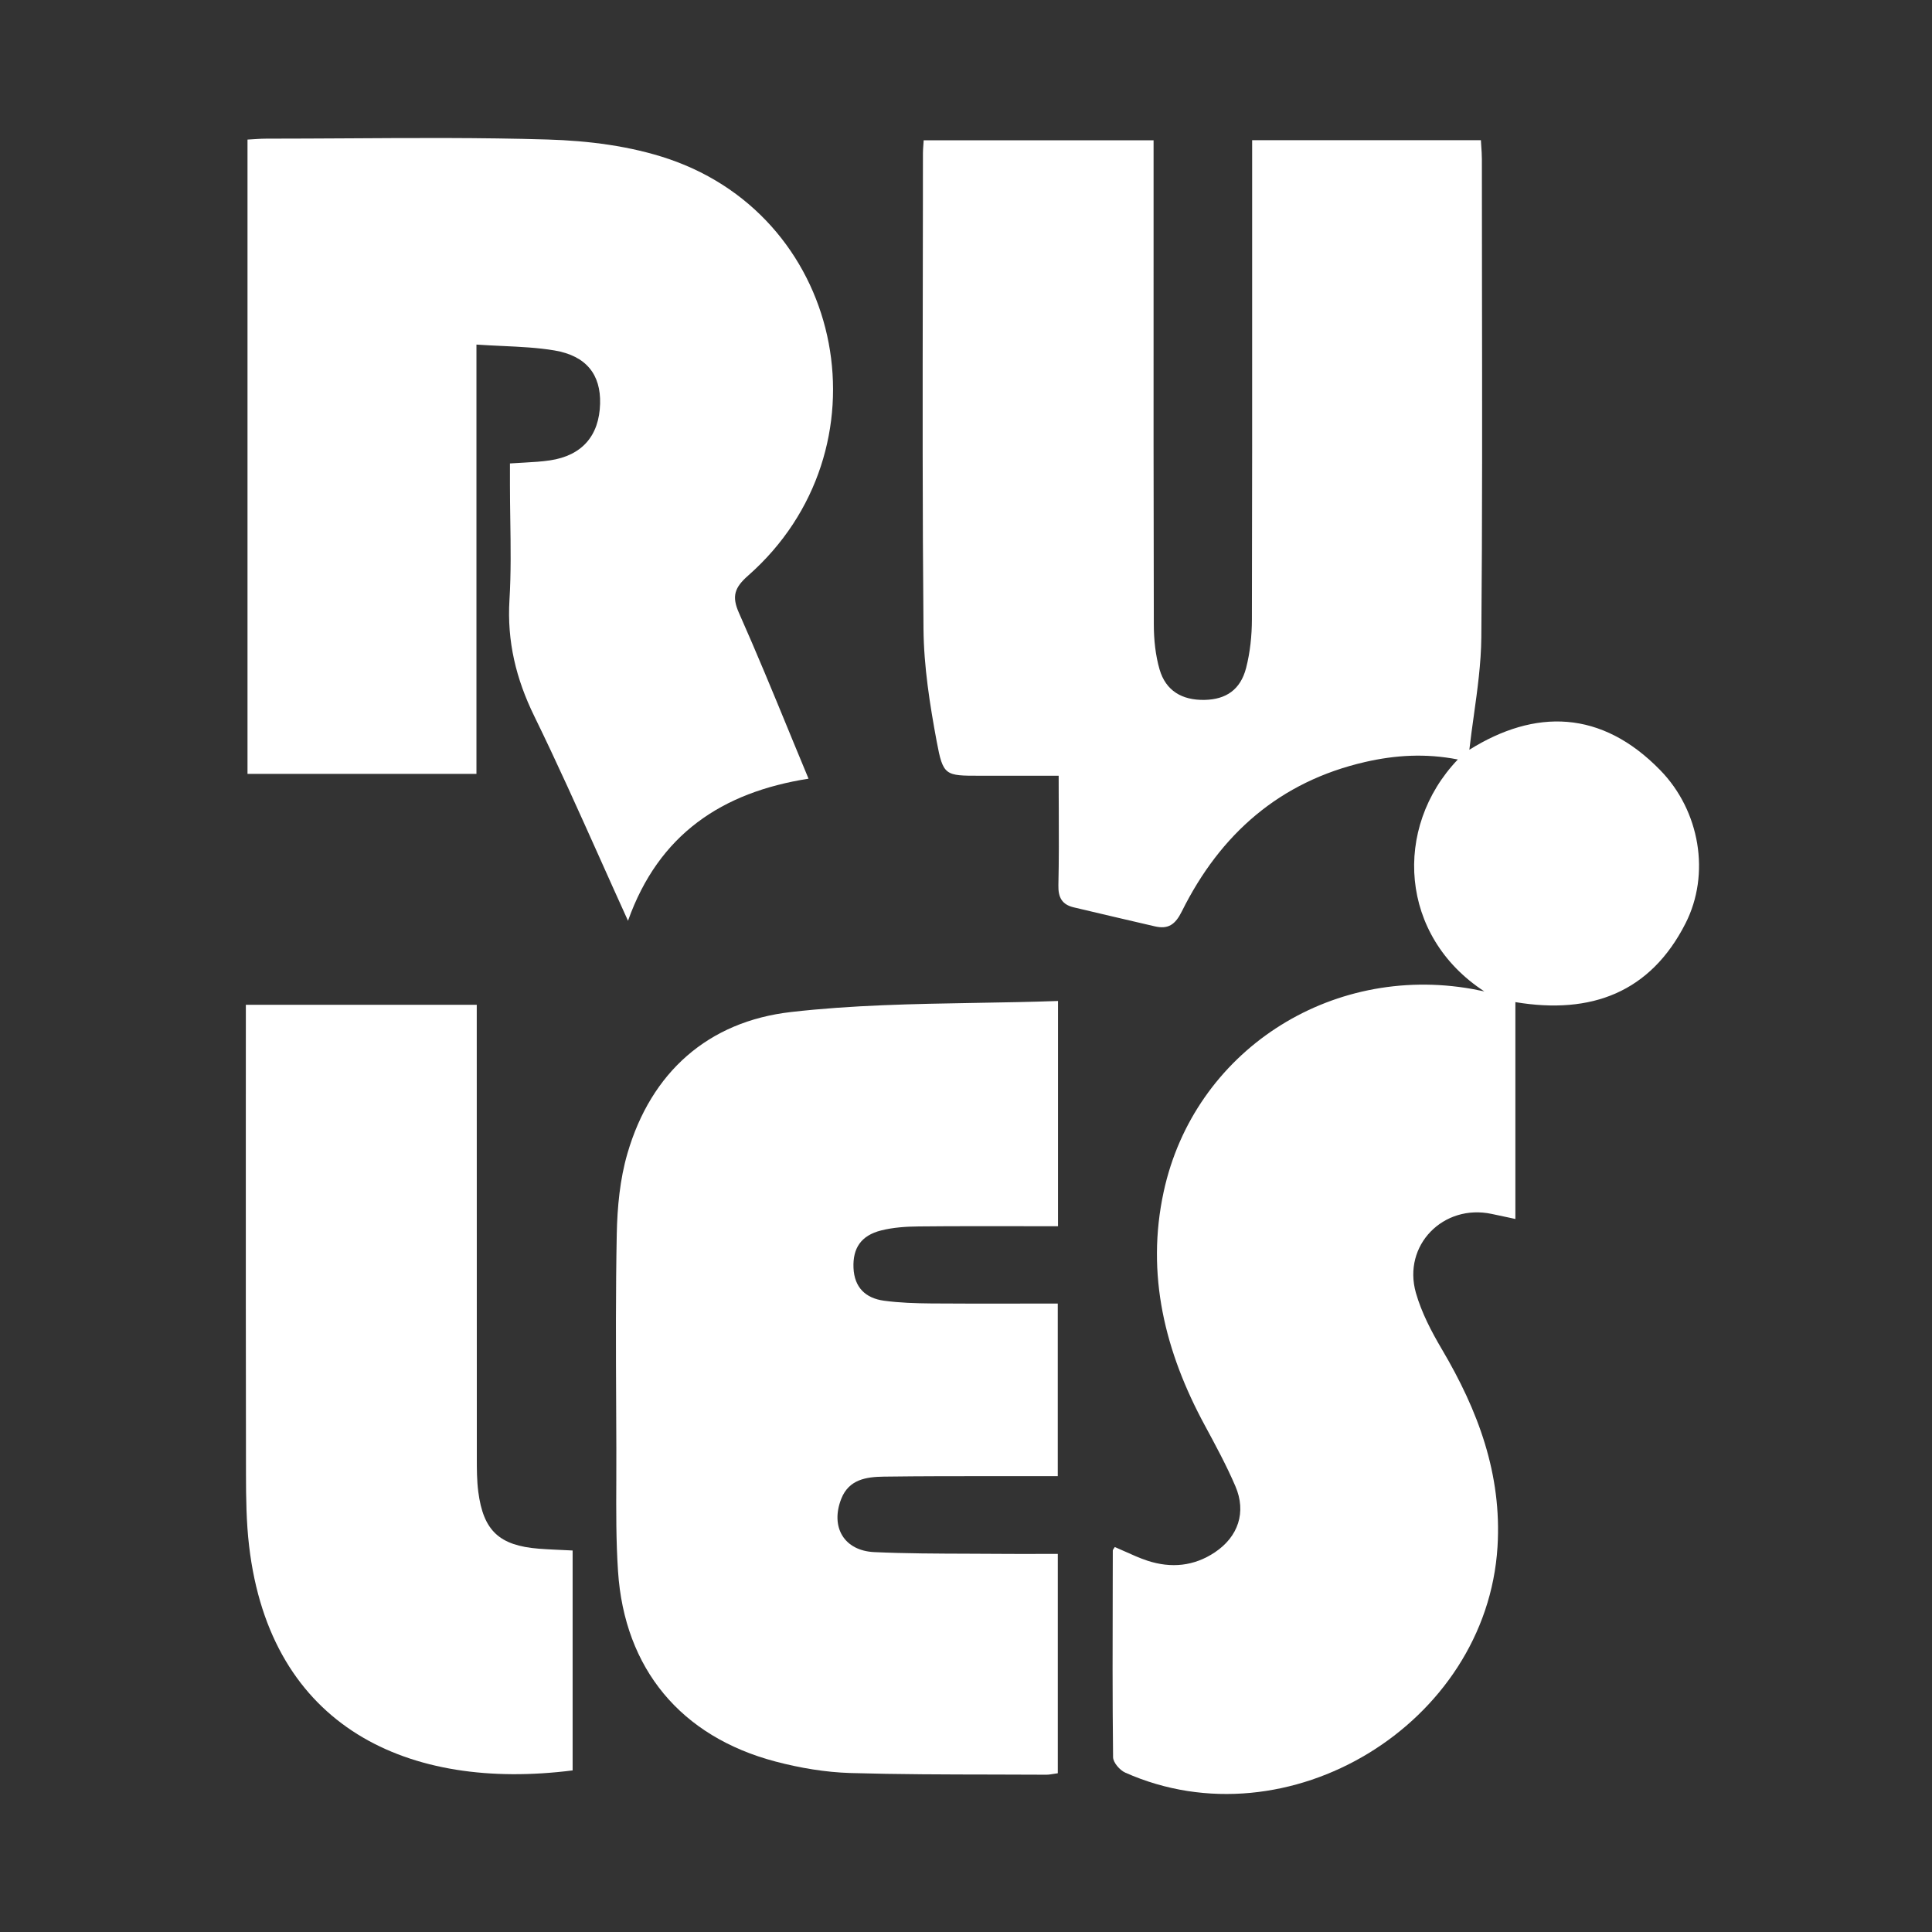
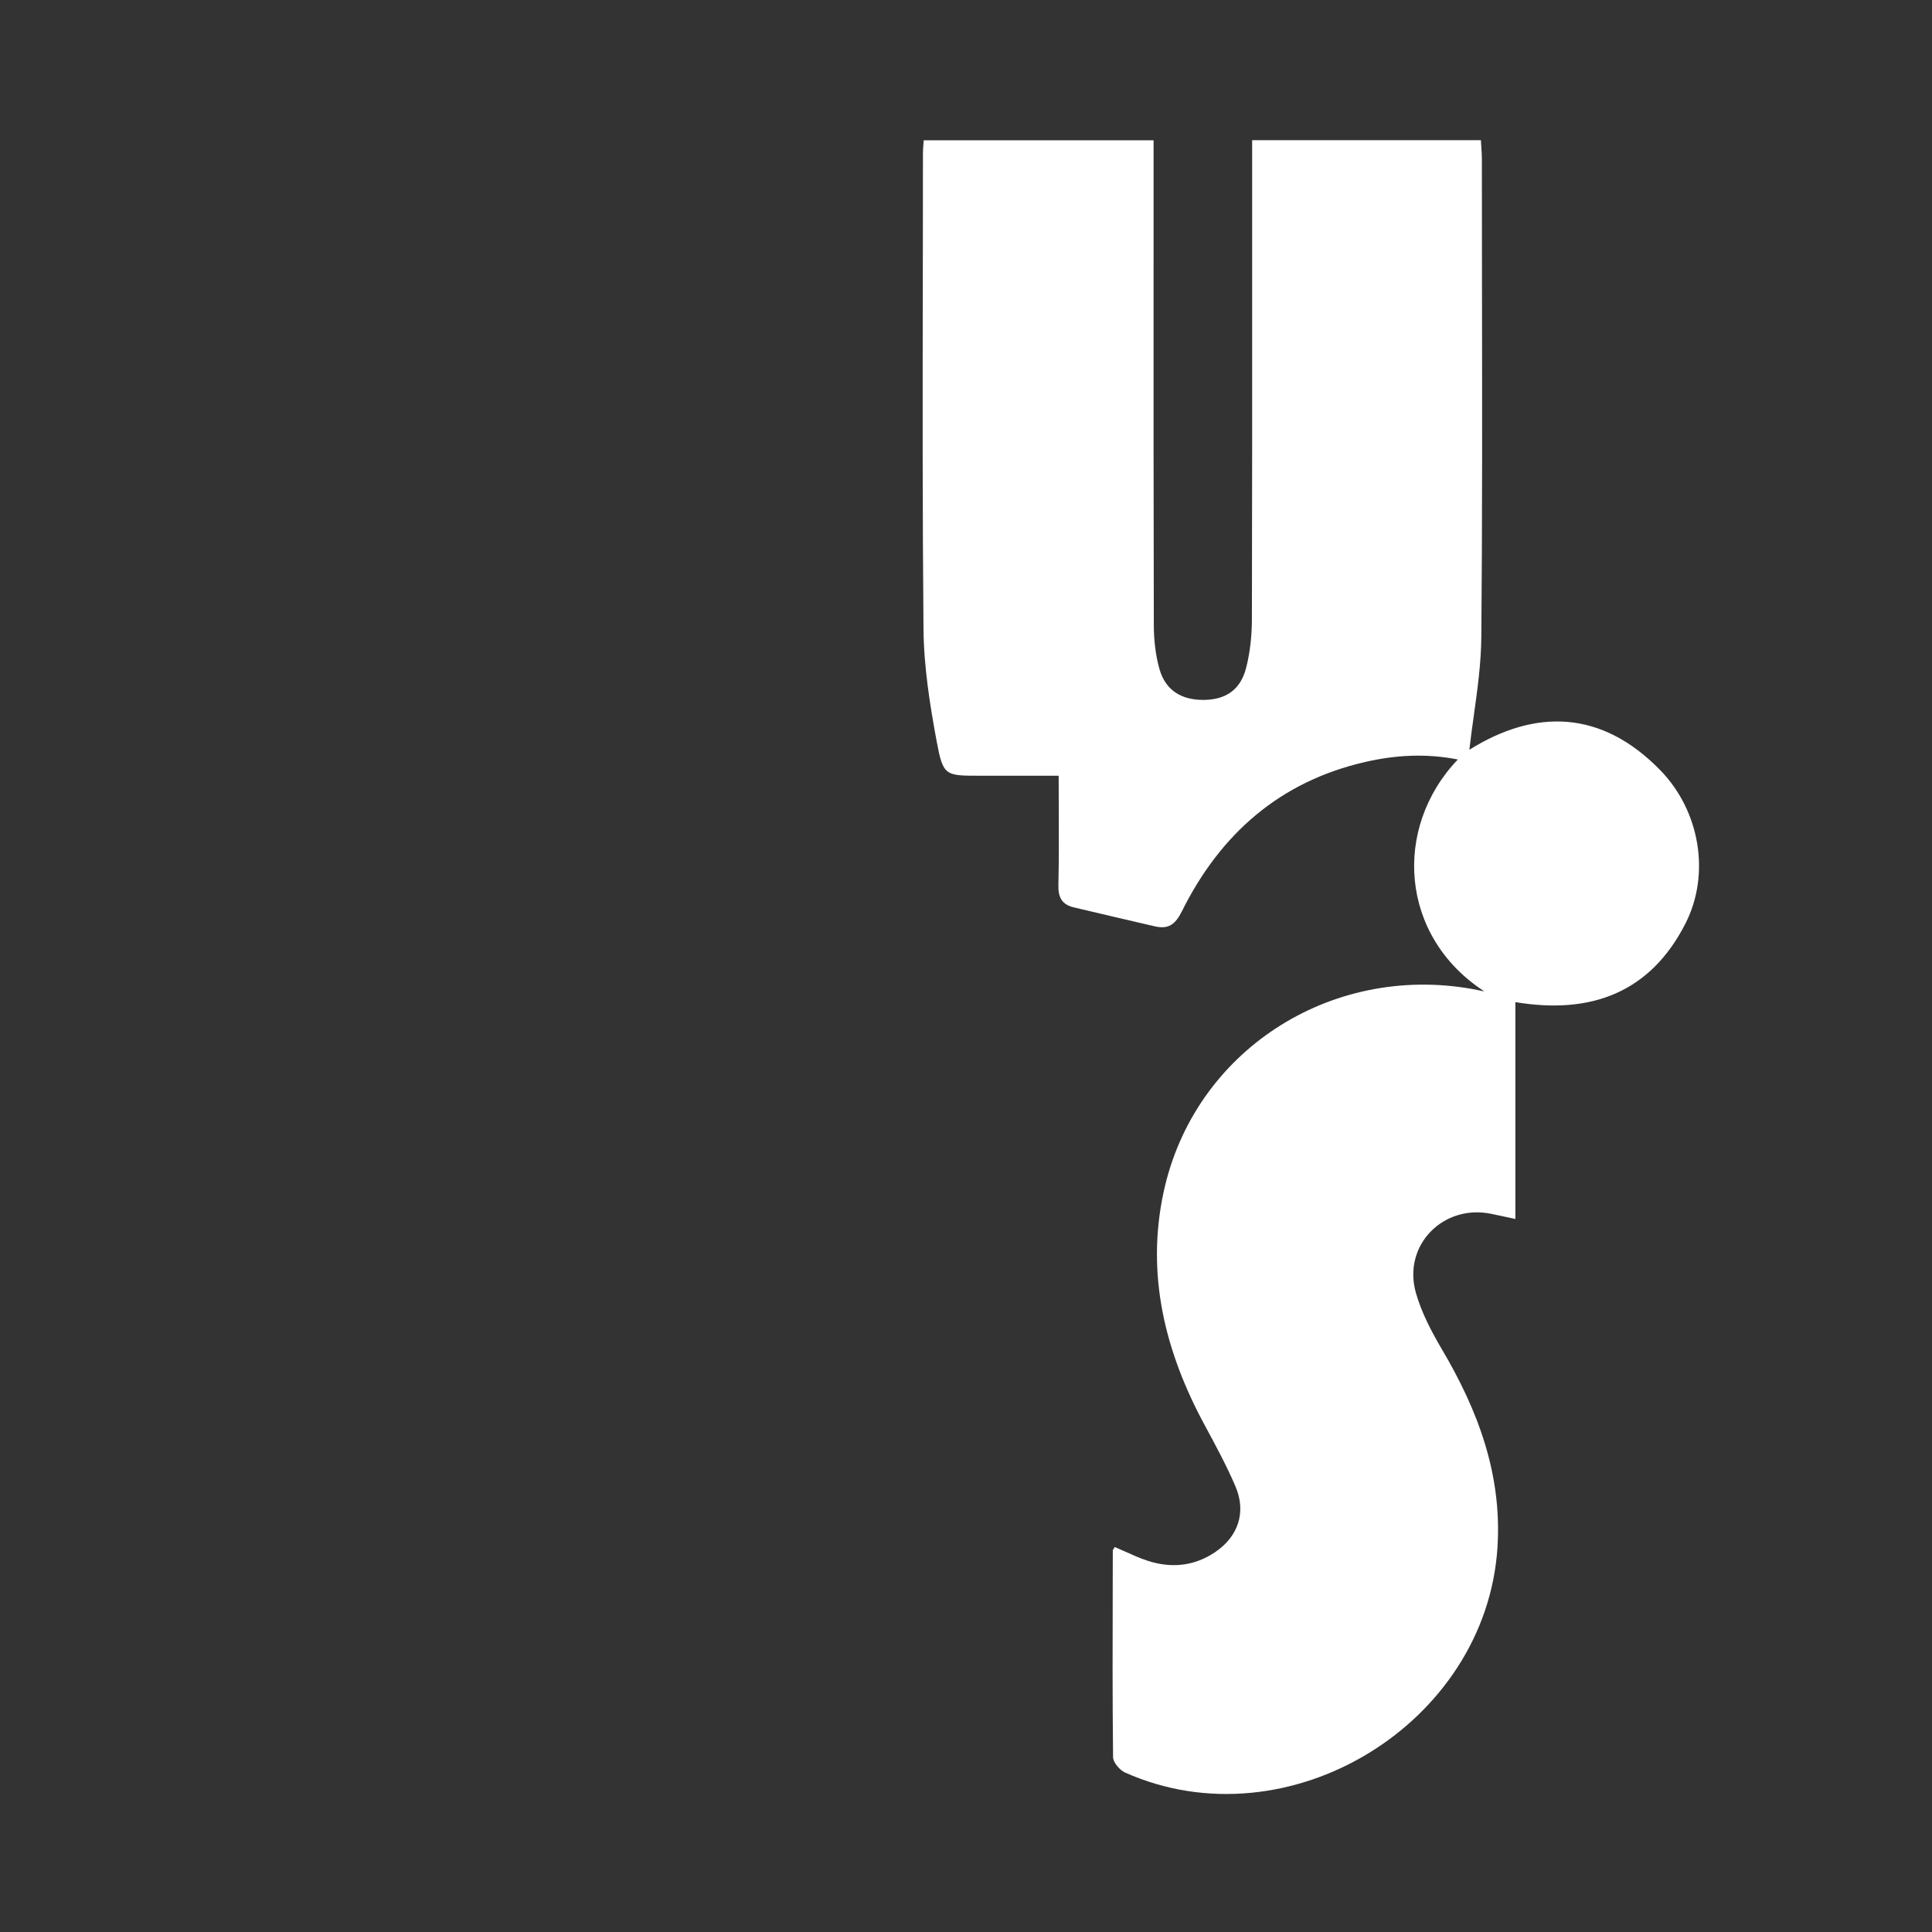
<svg xmlns="http://www.w3.org/2000/svg" width="56" height="56" viewBox="0 0 56 56" fill="none">
  <rect x="0" y="0" width="56" height="56" fill="#333333" stroke="none" />
-   <path d="M18.203 26.689C19.094 24.18 20.929 22.964 23.434 22.571L23.435 22.569C23.288 22.217 23.144 21.866 23 21.518L22.887 21.243C22.404 20.068 21.928 18.912 21.421 17.77C21.201 17.279 21.295 17.028 21.685 16.684C25.809 13.054 24.555 6.373 19.386 4.609C18.278 4.232 17.053 4.079 15.875 4.044C13.933 3.986 11.988 3.998 10.043 4.01C9.269 4.014 8.494 4.019 7.72 4.019C7.542 4.019 7.363 4.036 7.174 4.046V22.432H13.81V9.988C14.065 10.005 14.312 10.017 14.553 10.028L14.556 10.028C15.083 10.053 15.583 10.076 16.073 10.158C16.998 10.315 17.417 10.861 17.394 11.702C17.369 12.63 16.871 13.206 15.941 13.344C15.701 13.38 15.456 13.394 15.19 13.409H15.189C15.059 13.416 14.924 13.423 14.781 13.433V14.039C14.781 14.38 14.786 14.722 14.791 15.063C14.803 15.839 14.814 16.616 14.767 17.389C14.694 18.594 14.958 19.679 15.488 20.762C16.145 22.105 16.757 23.472 17.384 24.87L17.385 24.873L17.386 24.875C17.654 25.474 17.925 26.078 18.203 26.689Z" fill="white" />
  <path d="M42.256 22.014C40.364 23.997 40.569 27.137 43.021 28.734L43.019 28.735C42.813 28.694 42.743 28.678 42.672 28.666C38.538 27.931 34.611 30.486 33.731 34.538C33.209 36.941 33.769 39.186 34.922 41.315C35.235 41.894 35.55 42.476 35.809 43.08C36.131 43.831 35.893 44.54 35.213 44.995C34.607 45.4 33.945 45.461 33.263 45.239C33.037 45.165 32.819 45.066 32.602 44.968L32.601 44.968C32.505 44.925 32.41 44.882 32.313 44.841C32.308 44.85 32.303 44.858 32.297 44.866C32.293 44.873 32.288 44.879 32.284 44.885C32.268 44.907 32.255 44.926 32.255 44.944C32.254 45.238 32.254 45.532 32.253 45.825V45.826C32.248 47.529 32.244 49.23 32.263 50.933C32.264 51.086 32.457 51.31 32.615 51.38C37.332 53.482 43.089 49.974 43.406 44.835C43.536 42.731 42.841 40.883 41.796 39.113C41.491 38.597 41.204 38.047 41.041 37.476C40.647 36.094 41.837 34.886 43.241 35.187L43.773 35.3L43.924 35.333V29.047C46.131 29.415 47.84 28.761 48.855 26.766C49.584 25.334 49.273 23.504 48.125 22.326C46.413 20.567 44.491 20.545 42.59 21.732C42.627 21.404 42.673 21.072 42.72 20.737L42.72 20.736C42.824 19.991 42.93 19.231 42.937 18.47C42.967 15.055 42.961 11.641 42.956 8.226V8.218C42.955 7.019 42.953 5.82 42.953 4.621C42.953 4.49 42.944 4.359 42.935 4.234C42.933 4.201 42.931 4.169 42.929 4.138C42.928 4.113 42.926 4.088 42.925 4.063H36.294V4.763C36.294 5.728 36.294 6.693 36.294 7.658L36.294 7.899C36.295 11.25 36.296 14.601 36.287 17.952C36.286 18.423 36.236 18.907 36.119 19.361C35.956 19.993 35.535 20.275 34.914 20.287C34.259 20.299 33.791 20.021 33.611 19.405C33.491 18.99 33.445 18.541 33.444 18.108C33.435 14.641 33.436 11.175 33.437 7.709V7.679C33.437 6.686 33.437 5.693 33.437 4.699V4.066H26.773C26.771 4.088 26.77 4.11 26.769 4.13C26.767 4.161 26.765 4.189 26.763 4.217C26.757 4.299 26.752 4.37 26.752 4.44C26.752 4.715 26.751 4.991 26.751 5.267L26.751 5.82C26.75 6.552 26.749 7.284 26.748 8.015C26.742 11.422 26.737 14.828 26.768 18.233C26.778 19.323 26.951 20.419 27.151 21.494C27.336 22.486 27.397 22.486 28.399 22.485H30.686C30.686 22.662 30.687 22.835 30.687 23.007C30.688 23.148 30.688 23.288 30.689 23.426C30.692 24.196 30.695 24.928 30.678 25.661C30.67 26.014 30.784 26.218 31.118 26.299C31.902 26.485 32.685 26.668 33.47 26.85C33.865 26.942 34.067 26.799 34.259 26.412C35.37 24.178 37.092 22.654 39.572 22.086C40.44 21.887 41.323 21.831 42.256 22.014Z" fill="white" />
-   <path d="M30.667 29.013V35.543C30.297 35.543 29.93 35.543 29.564 35.542H29.56C28.575 35.541 27.602 35.539 26.629 35.549C26.265 35.552 25.891 35.577 25.54 35.665C24.956 35.812 24.715 36.181 24.739 36.75C24.764 37.321 25.09 37.629 25.624 37.702C26.076 37.763 26.539 37.777 26.997 37.781C27.859 37.788 28.72 37.787 29.595 37.785L30.071 37.785C30.266 37.784 30.463 37.784 30.66 37.784V42.787H30.083C29.689 42.787 29.295 42.787 28.901 42.787C27.806 42.787 26.712 42.786 25.617 42.801C25.115 42.808 24.608 42.878 24.385 43.442C24.063 44.259 24.462 44.95 25.346 44.989C26.251 45.03 27.157 45.032 28.064 45.035H28.071C28.412 45.036 28.753 45.037 29.094 45.04C29.432 45.043 29.77 45.042 30.119 45.041C30.296 45.04 30.477 45.04 30.661 45.04V51.399C30.622 51.404 30.584 51.41 30.548 51.416C30.47 51.429 30.398 51.441 30.326 51.441C29.815 51.438 29.304 51.437 28.794 51.436C27.412 51.434 26.03 51.432 24.649 51.392C23.923 51.37 23.184 51.245 22.479 51.059C19.736 50.337 18.1 48.37 17.914 45.546C17.855 44.663 17.86 43.776 17.864 42.89V42.889C17.865 42.584 17.866 42.28 17.865 41.976C17.864 41.568 17.862 41.161 17.86 40.753V40.753C17.852 39.091 17.845 37.428 17.877 35.767C17.893 34.987 17.969 34.182 18.185 33.438C18.872 31.073 20.531 29.608 22.927 29.334C24.695 29.131 26.482 29.1 28.287 29.069H28.288C29.077 29.056 29.87 29.042 30.666 29.014L30.667 29.013Z" fill="white" />
-   <path d="M16.598 51.316V44.942C16.237 44.923 15.929 44.914 15.621 44.89C14.473 44.8 14.01 44.371 13.863 43.238C13.821 42.912 13.821 42.58 13.821 42.251C13.819 38.093 13.819 33.937 13.819 29.779V29.125H7.126V29.814C7.126 30.807 7.126 31.8 7.125 32.793C7.125 36.104 7.124 39.414 7.13 42.725C7.131 43.419 7.139 44.119 7.22 44.808C7.838 50.087 11.853 51.918 16.598 51.316Z" fill="white" />
</svg>